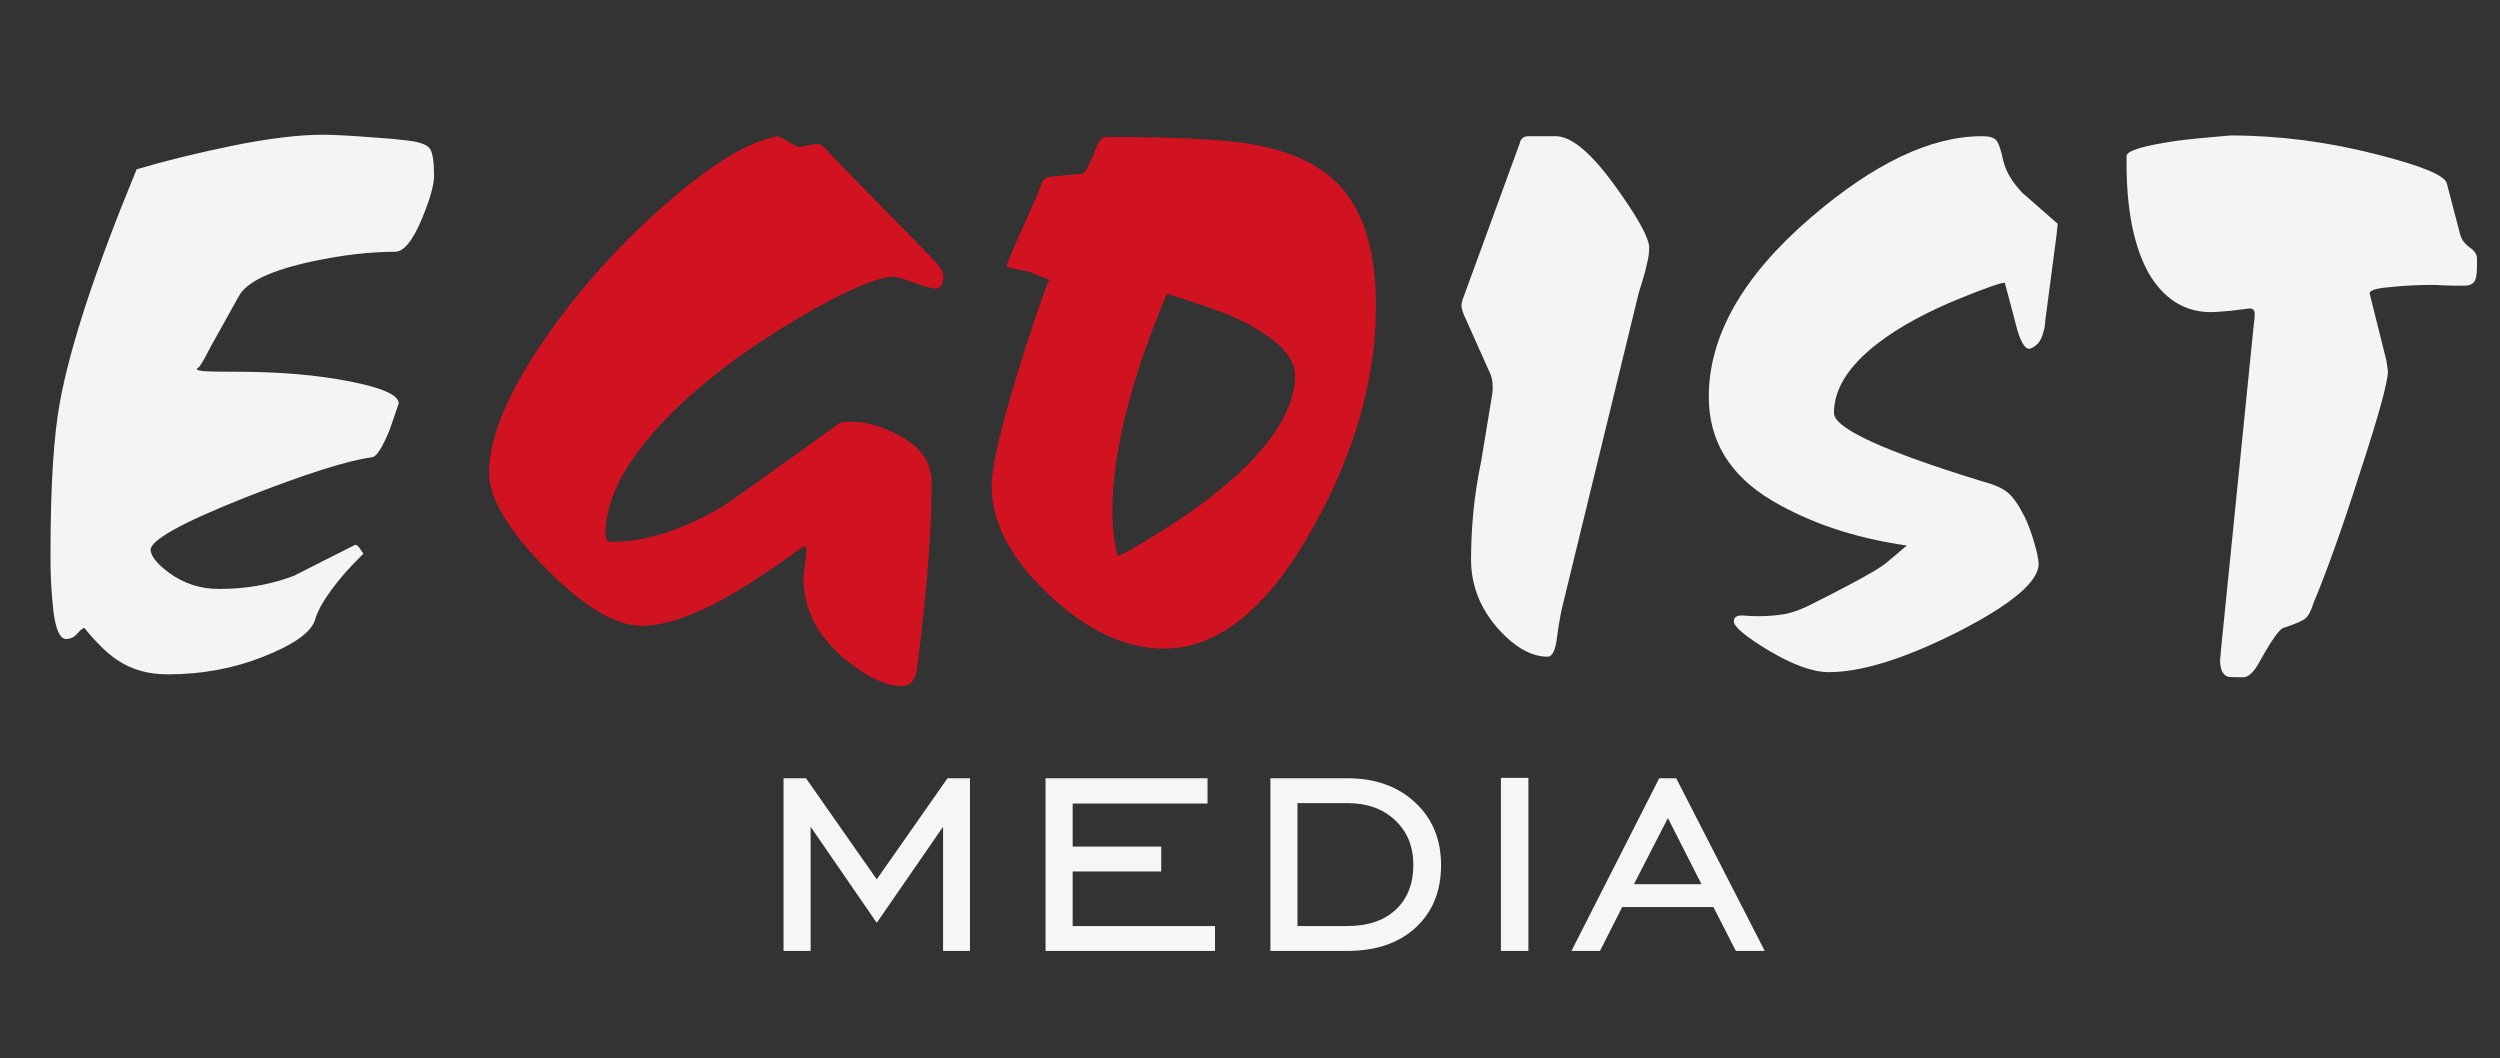
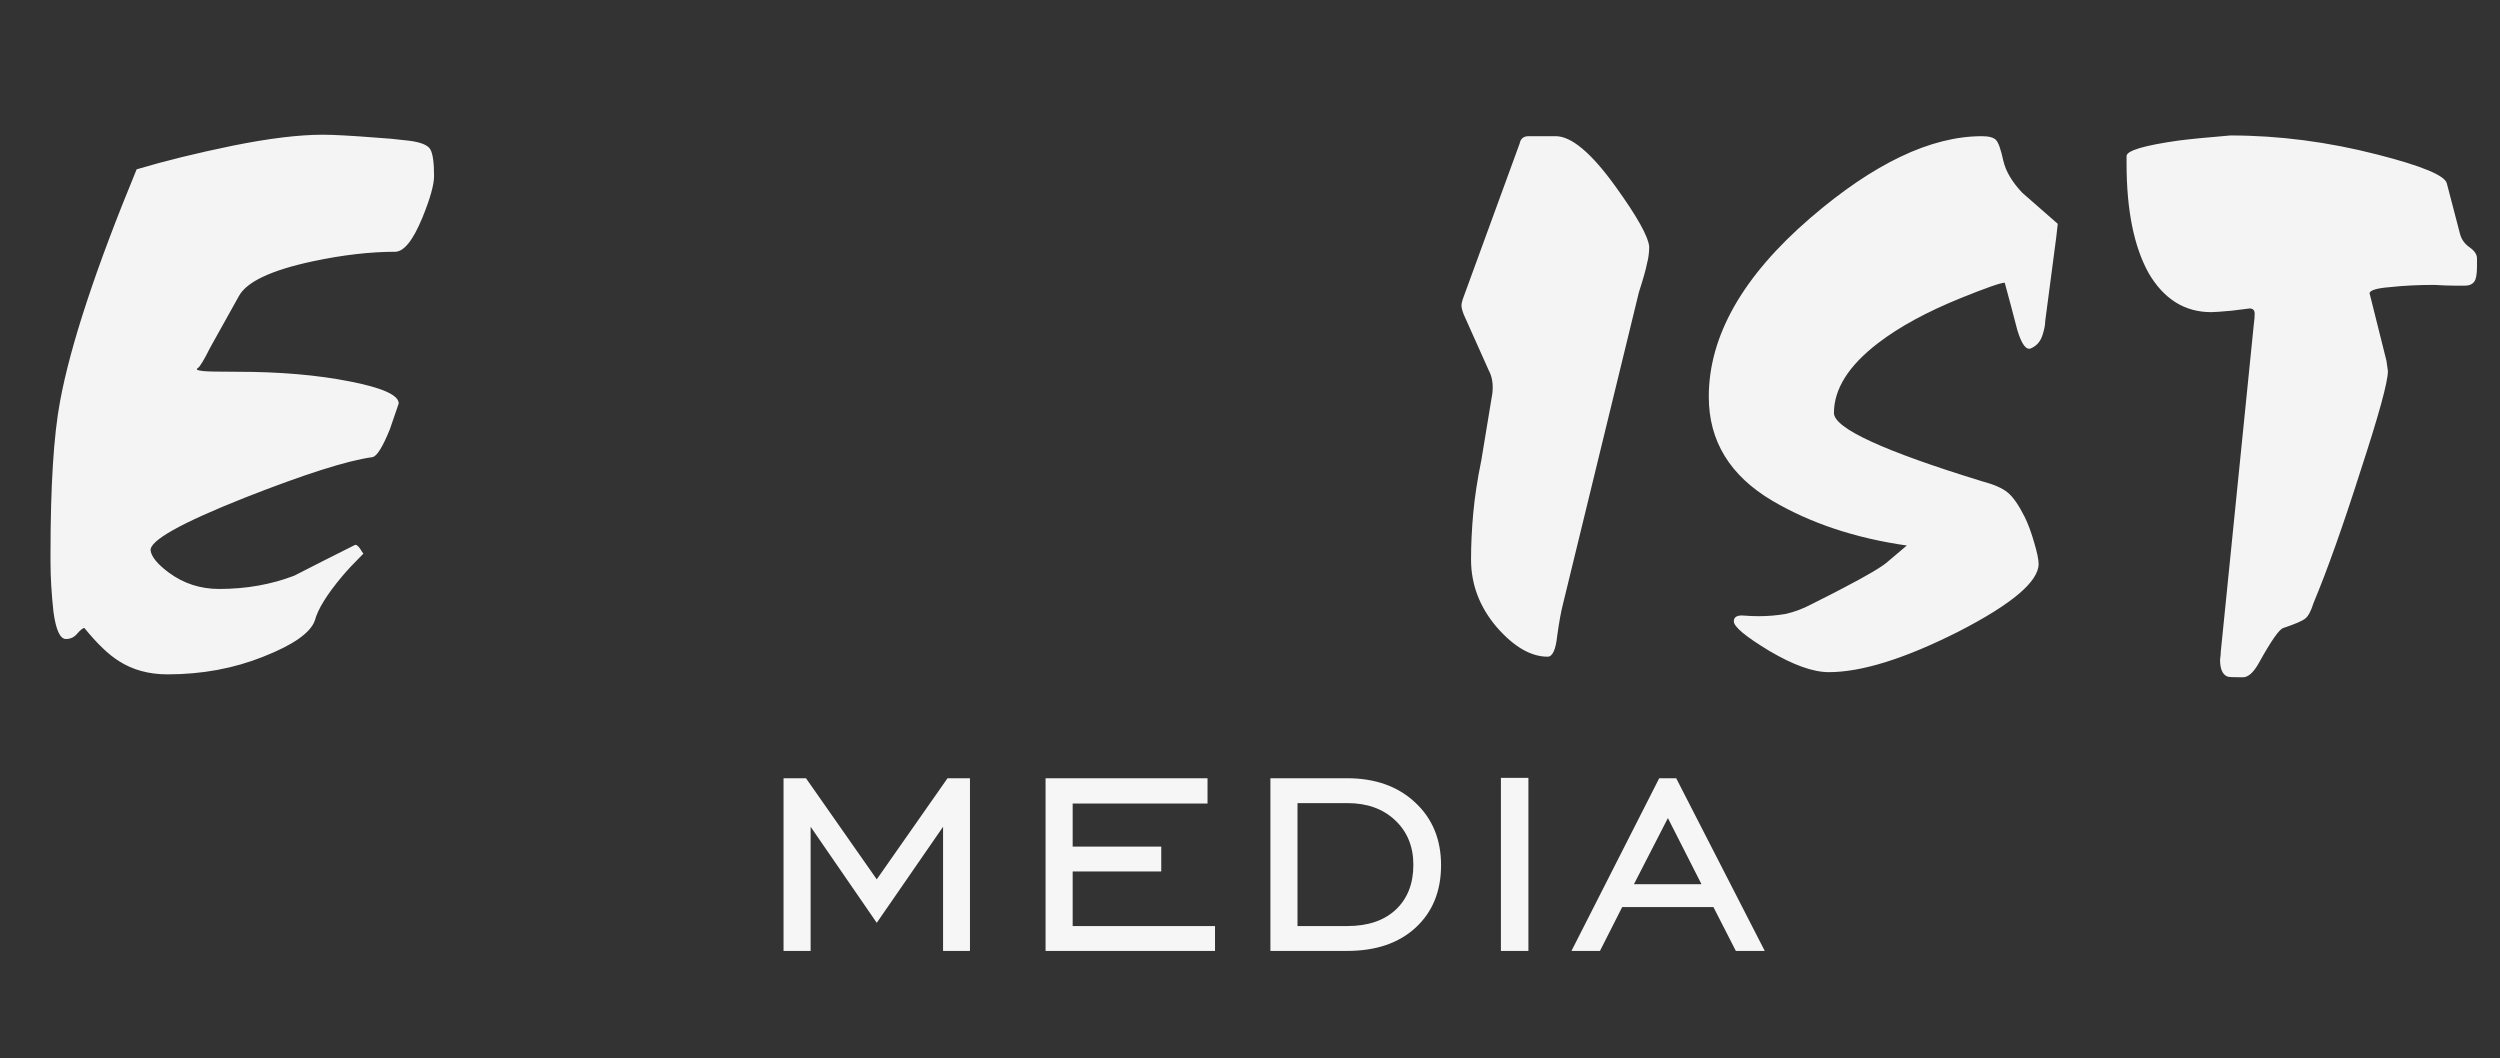
<svg xmlns="http://www.w3.org/2000/svg" width="163" height="69" viewBox="0 0 163 69" fill="none">
  <rect x="0" y="0" width="163" height="69" fill="#333333" stroke="none" />
  <path d="M28.301 11.472C28.301 12.048 28.045 12.96 27.533 14.208C26.925 15.68 26.333 16.416 25.757 16.416C24.125 16.416 22.333 16.624 20.381 17.04C17.693 17.616 16.093 18.368 15.581 19.296L13.709 22.656C13.293 23.488 13.021 23.936 12.893 24C12.861 24 12.845 24.032 12.845 24.096C12.845 24.128 12.973 24.16 13.229 24.192C13.517 24.224 14.269 24.24 15.485 24.24C18.237 24.24 20.669 24.448 22.781 24.864C24.925 25.28 25.997 25.76 25.997 26.304C25.741 27.04 25.549 27.6 25.421 27.984C24.941 29.168 24.557 29.776 24.269 29.808C22.637 30.032 19.869 30.912 15.965 32.448C11.773 34.112 9.725 35.264 9.821 35.904C9.885 36.32 10.285 36.8 11.021 37.344C11.981 38.048 13.069 38.4 14.285 38.4C16.045 38.4 17.677 38.112 19.181 37.536C20.493 36.864 21.821 36.192 23.165 35.52C23.261 35.52 23.373 35.616 23.501 35.808C23.533 35.872 23.597 35.968 23.693 36.096C23.085 36.704 22.621 37.2 22.301 37.584C21.309 38.768 20.717 39.728 20.525 40.464C20.237 41.264 19.117 42.048 17.165 42.816C15.245 43.584 13.165 43.968 10.925 43.968C9.709 43.968 8.653 43.68 7.757 43.104C7.085 42.688 6.333 41.968 5.501 40.944C5.405 40.944 5.245 41.072 5.021 41.328C4.829 41.552 4.589 41.664 4.301 41.664C3.917 41.664 3.645 41.072 3.485 39.888C3.357 38.704 3.293 37.616 3.293 36.624C3.293 36.368 3.293 36.208 3.293 36.144V36.096C3.293 31.68 3.501 28.368 3.917 26.16C4.589 22.512 6.253 17.472 8.909 11.04C10.733 10.496 12.813 9.984 15.149 9.504C17.517 9.024 19.485 8.784 21.053 8.784C21.757 8.784 22.925 8.848 24.557 8.976C25.133 9.008 25.821 9.072 26.621 9.168C27.421 9.264 27.901 9.456 28.061 9.744C28.221 10.032 28.301 10.608 28.301 11.472ZM107.528 16.08C107.528 16.464 107.48 16.832 107.384 17.184C107.32 17.536 107.144 18.16 106.856 19.056L101.912 39.36C101.784 39.84 101.656 40.544 101.528 41.472C101.432 42.368 101.224 42.816 100.904 42.816C99.816 42.816 98.712 42.176 97.592 40.896C96.472 39.584 95.912 38.112 95.912 36.48C95.912 35.52 95.96 34.512 96.056 33.456C96.152 32.4 96.328 31.248 96.584 30L97.304 25.632C97.368 25.056 97.288 24.56 97.064 24.144L95.432 20.496C95.336 20.24 95.288 20.048 95.288 19.92C95.288 19.792 95.336 19.6 95.432 19.344L99.08 9.36C99.144 9.04 99.336 8.88 99.656 8.88H101.432C102.456 8.88 103.752 9.968 105.32 12.144C106.728 14.096 107.464 15.408 107.528 16.08ZM134.165 14.592L134.069 15.456L133.349 20.928C133.349 21.184 133.285 21.504 133.157 21.888C133.029 22.272 132.789 22.544 132.437 22.704C132.117 22.864 131.813 22.464 131.525 21.504C131.269 20.512 130.997 19.488 130.709 18.432C130.453 18.432 129.493 18.768 127.829 19.44C125.621 20.336 123.829 21.312 122.453 22.368C120.533 23.84 119.573 25.36 119.573 26.928C119.573 27.92 122.805 29.408 129.269 31.392C130.005 31.584 130.549 31.824 130.901 32.112C131.253 32.4 131.621 32.928 132.005 33.696C132.229 34.144 132.437 34.704 132.629 35.376C132.821 36.016 132.917 36.48 132.917 36.768C132.917 37.92 131.173 39.392 127.685 41.184C124.197 42.944 121.381 43.824 119.237 43.824C118.213 43.824 116.917 43.36 115.349 42.432C113.813 41.504 113.045 40.864 113.045 40.512C113.045 40.256 113.221 40.128 113.573 40.128C113.989 40.16 114.357 40.176 114.677 40.176C115.253 40.176 115.829 40.128 116.405 40.032C116.981 39.904 117.541 39.696 118.085 39.408C119.045 38.928 119.765 38.56 120.245 38.304C121.781 37.504 122.725 36.944 123.077 36.624L124.325 35.568C120.965 35.088 118.037 34.112 115.541 32.64C112.789 31.008 111.413 28.752 111.413 25.872C111.413 21.904 113.621 18.016 118.037 14.208C122.165 10.656 125.893 8.88 129.221 8.88C129.669 8.88 129.973 8.96 130.133 9.12C130.293 9.28 130.453 9.728 130.613 10.464C130.773 11.168 131.189 11.872 131.861 12.576C132.629 13.248 133.397 13.92 134.165 14.592ZM161.5 16.848C161.5 17.072 161.5 17.248 161.5 17.376C161.5 17.888 161.436 18.224 161.308 18.384C161.18 18.544 160.988 18.624 160.732 18.624C160.604 18.624 160.364 18.624 160.012 18.624C159.692 18.624 159.26 18.608 158.716 18.576C157.66 18.576 156.7 18.624 155.836 18.72C155.004 18.784 154.556 18.912 154.492 19.104L154.684 19.872L155.596 23.52L155.692 24.192C155.692 24.896 155.1 27.056 153.916 30.672C152.764 34.288 151.74 37.168 150.844 39.312C150.684 39.824 150.508 40.16 150.316 40.32C150.124 40.48 149.644 40.688 148.876 40.944C148.62 41.008 148.092 41.76 147.292 43.2C146.94 43.84 146.588 44.16 146.236 44.16C145.628 44.16 145.292 44.144 145.228 44.112C144.908 43.984 144.748 43.616 144.748 43.008C144.78 42.784 144.796 42.608 144.796 42.48L146.956 21.072C146.988 20.88 147.004 20.672 147.004 20.448C147.004 20.224 146.892 20.112 146.668 20.112C146.636 20.112 146.252 20.16 145.516 20.256C144.812 20.32 144.364 20.352 144.172 20.352C142.444 20.352 141.084 19.504 140.092 17.808C139.132 16.08 138.652 13.696 138.652 10.656C138.652 10.432 138.652 10.304 138.652 10.272C138.652 10.24 138.652 10.208 138.652 10.176C138.652 9.824 139.772 9.488 142.012 9.168C142.748 9.072 143.884 8.96 145.42 8.832C148.588 8.832 151.788 9.248 155.02 10.08C157.9 10.816 159.404 11.44 159.532 11.952L160.396 15.264C160.492 15.616 160.7 15.904 161.02 16.128C161.34 16.352 161.5 16.592 161.5 16.848Z" fill="#F4F4F4" />
-   <path d="M61.507 18.048C61.507 18.56 61.331 18.816 60.979 18.816C60.755 18.816 60.291 18.688 59.587 18.432C58.883 18.176 58.451 18.048 58.291 18.048C57.203 18.048 55.155 18.928 52.147 20.688C48.723 22.704 45.907 24.816 43.699 27.024C40.883 29.872 39.475 32.464 39.475 34.8C39.475 35.152 39.603 35.328 39.859 35.328C42.099 35.328 44.547 34.544 47.203 32.976C49.731 31.184 52.259 29.376 54.787 27.552C56.067 27.36 57.443 27.696 58.915 28.56C60.131 29.264 60.739 30.24 60.739 31.488C60.739 33.344 60.643 35.344 60.451 37.488C60.259 39.632 60.035 41.696 59.779 43.68C59.651 44.384 59.331 44.736 58.819 44.736C57.731 44.736 56.467 44.128 55.027 42.912C53.267 41.44 52.387 39.696 52.387 37.68C52.387 37.52 52.419 37.232 52.483 36.816C52.547 36.4 52.579 36.112 52.579 35.952C52.579 35.728 52.515 35.616 52.387 35.616C51.235 36.48 49.971 37.344 48.595 38.208C45.843 39.936 43.587 40.8 41.827 40.8C40.131 40.8 38.051 39.552 35.587 37.056C33.123 34.56 31.891 32.48 31.891 30.816C31.891 28.512 33.107 25.6 35.539 22.08C37.747 18.88 40.371 15.952 43.411 13.296C46.451 10.64 48.899 9.168 50.755 8.88L52.051 9.6L53.059 9.408C53.187 9.408 53.331 9.408 53.491 9.408C53.619 9.472 53.875 9.728 54.259 10.176L60.739 16.8C61.027 17.088 61.235 17.344 61.363 17.568C61.459 17.728 61.507 17.888 61.507 18.048ZM89.713 19.968C89.713 24.64 88.368 29.408 85.68 34.272C82.737 39.616 79.472 42.288 75.888 42.288C73.392 42.288 70.897 41.12 68.4 38.784C65.904 36.448 64.656 34.08 64.656 31.68C64.656 30.496 65.184 28.16 66.24 24.672C67.136 21.728 67.856 19.584 68.4 18.24C67.953 18.08 67.52 17.904 67.105 17.712C66.112 17.552 65.617 17.424 65.617 17.328L66.001 16.368L67.585 12.816C67.713 12.496 67.825 12.208 67.921 11.952C68.049 11.664 68.257 11.52 68.544 11.52L69.936 11.376C70.353 11.376 70.609 11.328 70.704 11.232C70.8 11.136 70.977 10.8 71.233 10.224L71.52 9.552C71.648 9.136 71.856 8.928 72.144 8.928C76.656 8.928 79.825 9.088 81.648 9.408C84.368 9.888 86.353 10.88 87.6 12.384C89.008 14.08 89.713 16.608 89.713 19.968ZM84.433 24.48C84.433 23.136 83.04 21.84 80.257 20.592C79.329 20.208 77.936 19.728 76.081 19.152C75.281 21.072 74.689 22.64 74.305 23.856C73.121 27.504 72.528 30.64 72.528 33.264C72.528 34.384 72.641 35.376 72.865 36.24C73.056 36.24 74.049 35.68 75.841 34.56C78.081 33.152 79.936 31.712 81.409 30.24C83.424 28.192 84.433 26.272 84.433 24.48Z" fill="#D01221" />
  <path d="M51.087 62V50.741H52.55L57.164 57.333L61.779 50.741H63.242V62H61.488V53.905L57.164 60.167L52.853 53.905V62H51.087ZM68.171 62V50.741H78.731V52.389H69.938V55.197H75.713V56.819H69.938V60.378H79.219V62H68.171ZM87.827 50.741C89.664 50.741 91.145 51.269 92.27 52.323C93.395 53.369 93.957 54.731 93.957 56.41C93.957 58.106 93.404 59.464 92.296 60.484C91.198 61.495 89.708 62 87.827 62H82.831V50.741H87.827ZM87.853 52.363H84.597V60.378H87.853C89.189 60.378 90.24 60.023 91.004 59.31C91.769 58.59 92.151 57.614 92.151 56.384C92.151 55.197 91.756 54.23 90.965 53.483C90.174 52.736 89.137 52.363 87.853 52.363ZM97.859 62V50.715H99.652V62H97.859ZM106.533 57.649H110.936L108.747 53.338L106.533 57.649ZM102.459 62L108.181 50.741H109.288L115.062 62H113.177L111.714 59.139H105.768L104.318 62H102.459Z" fill="#F6F6F6" />
</svg>